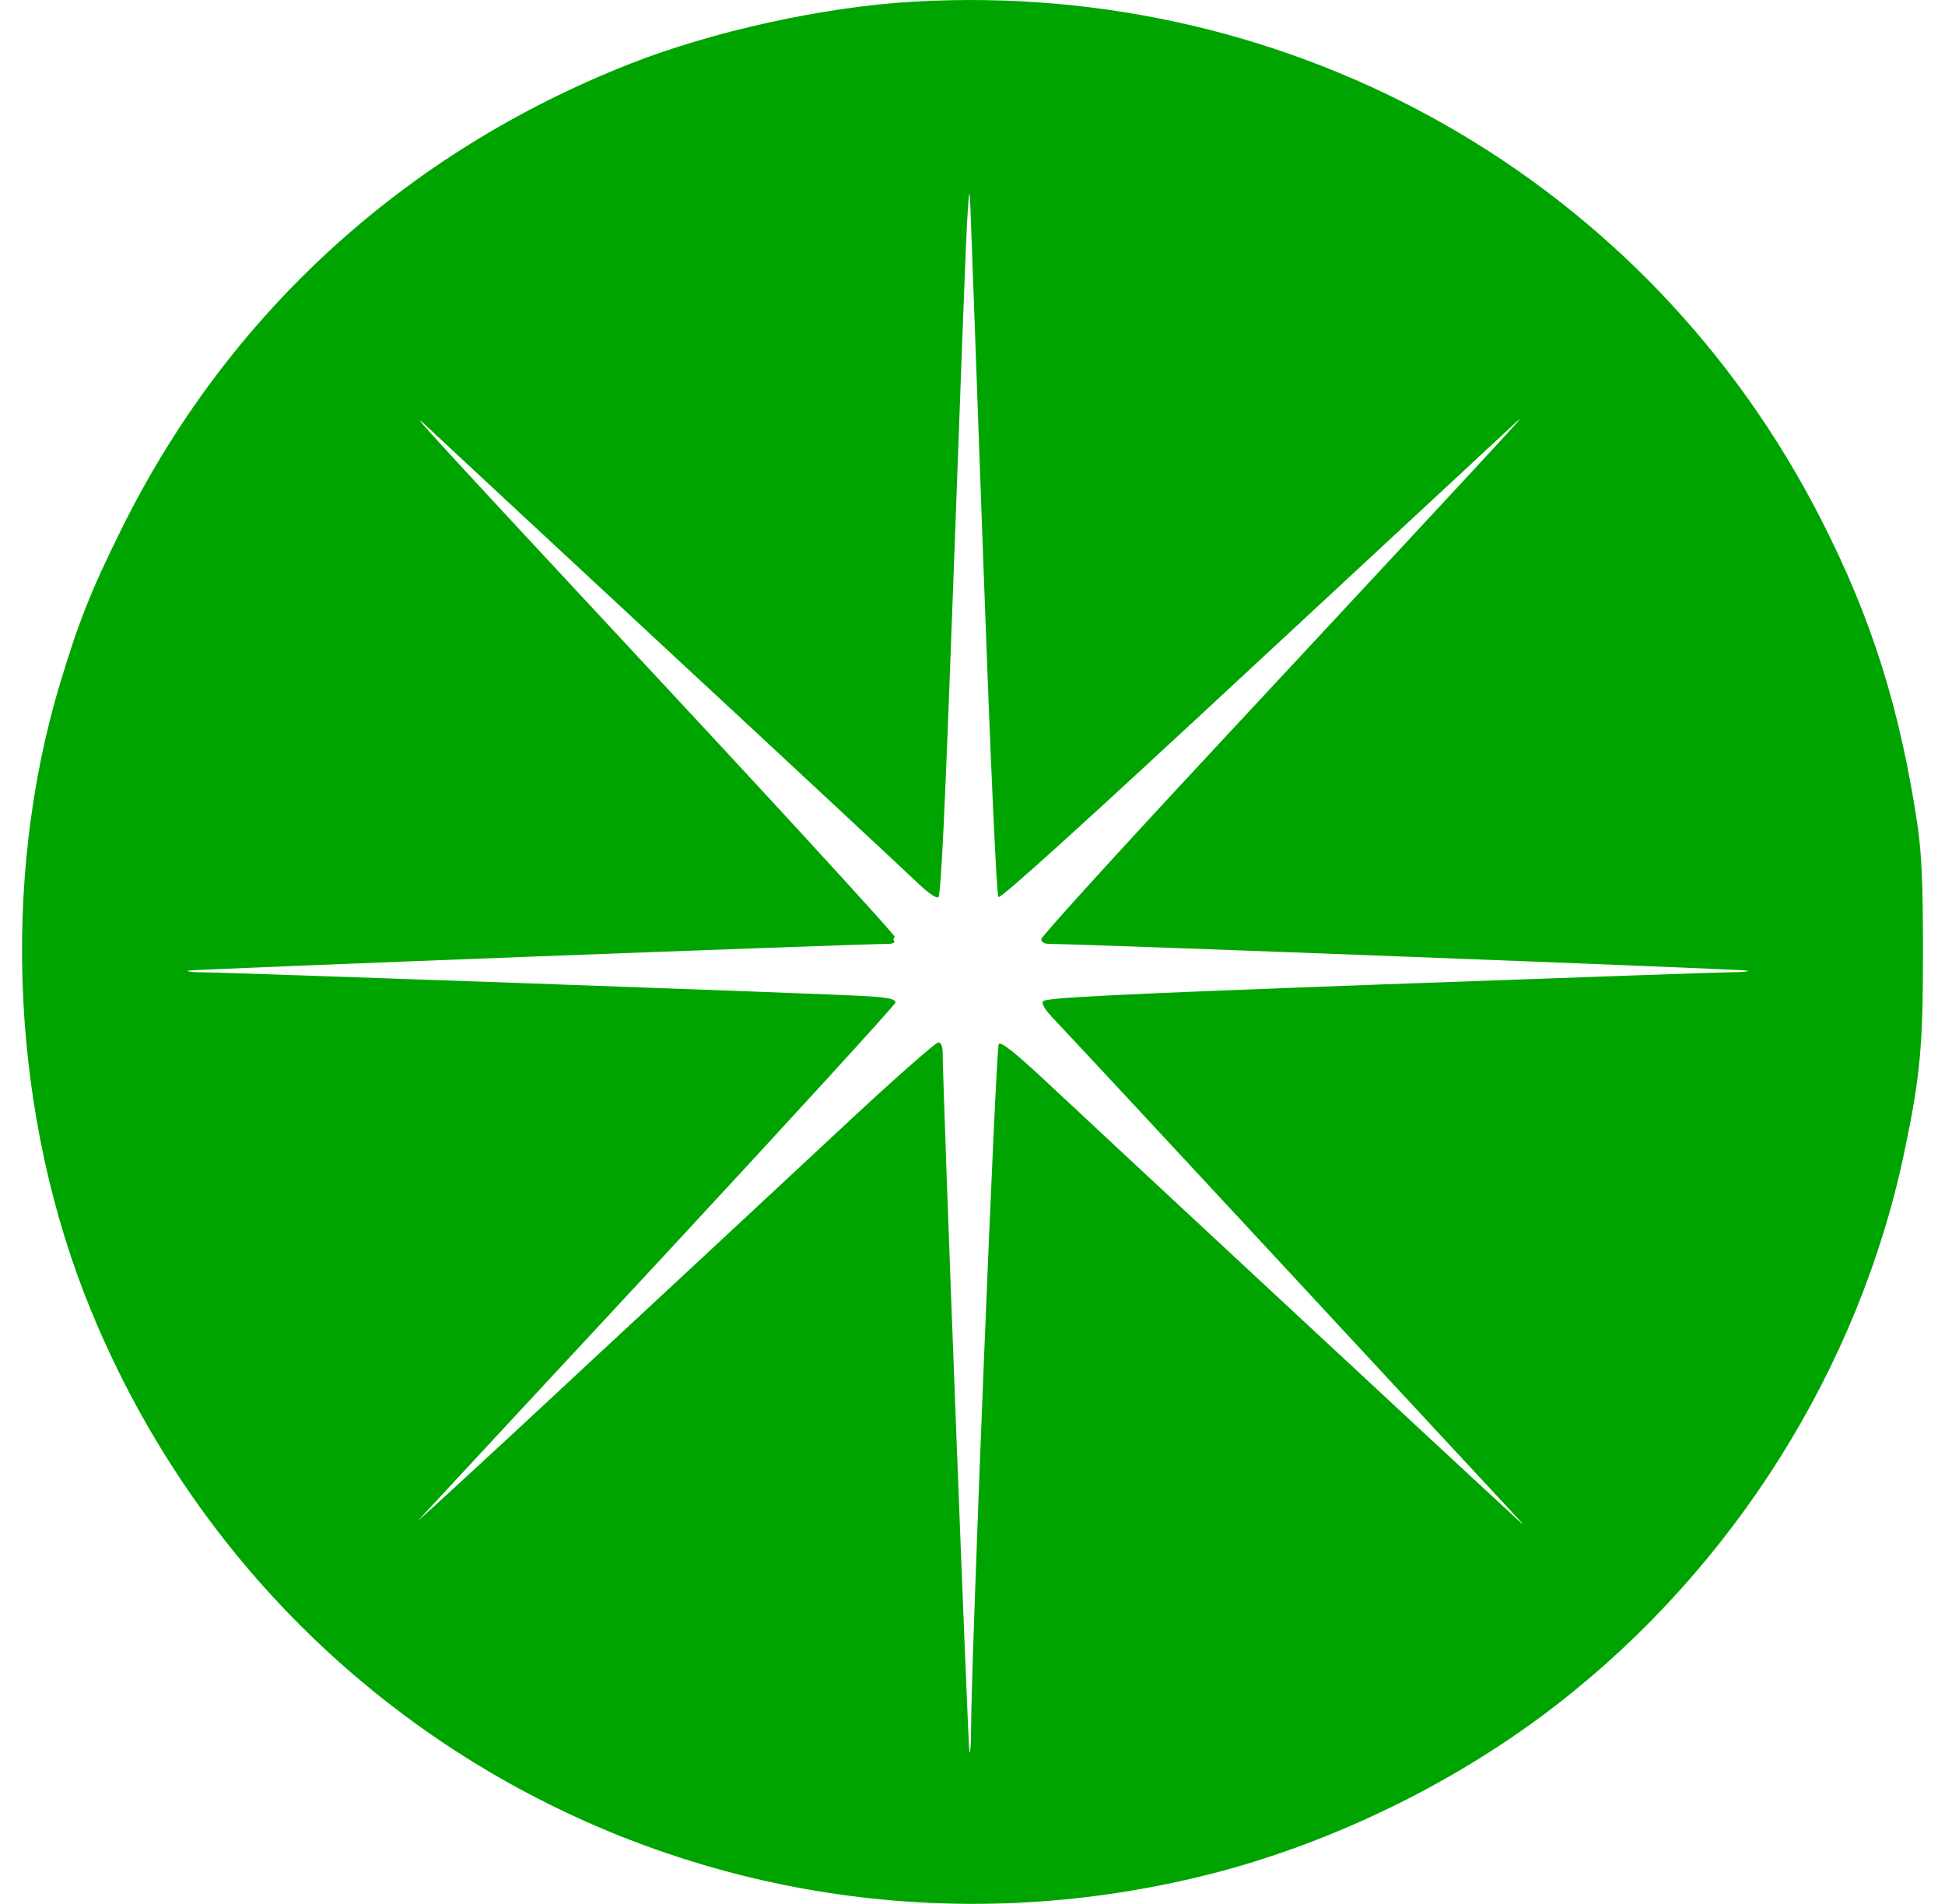
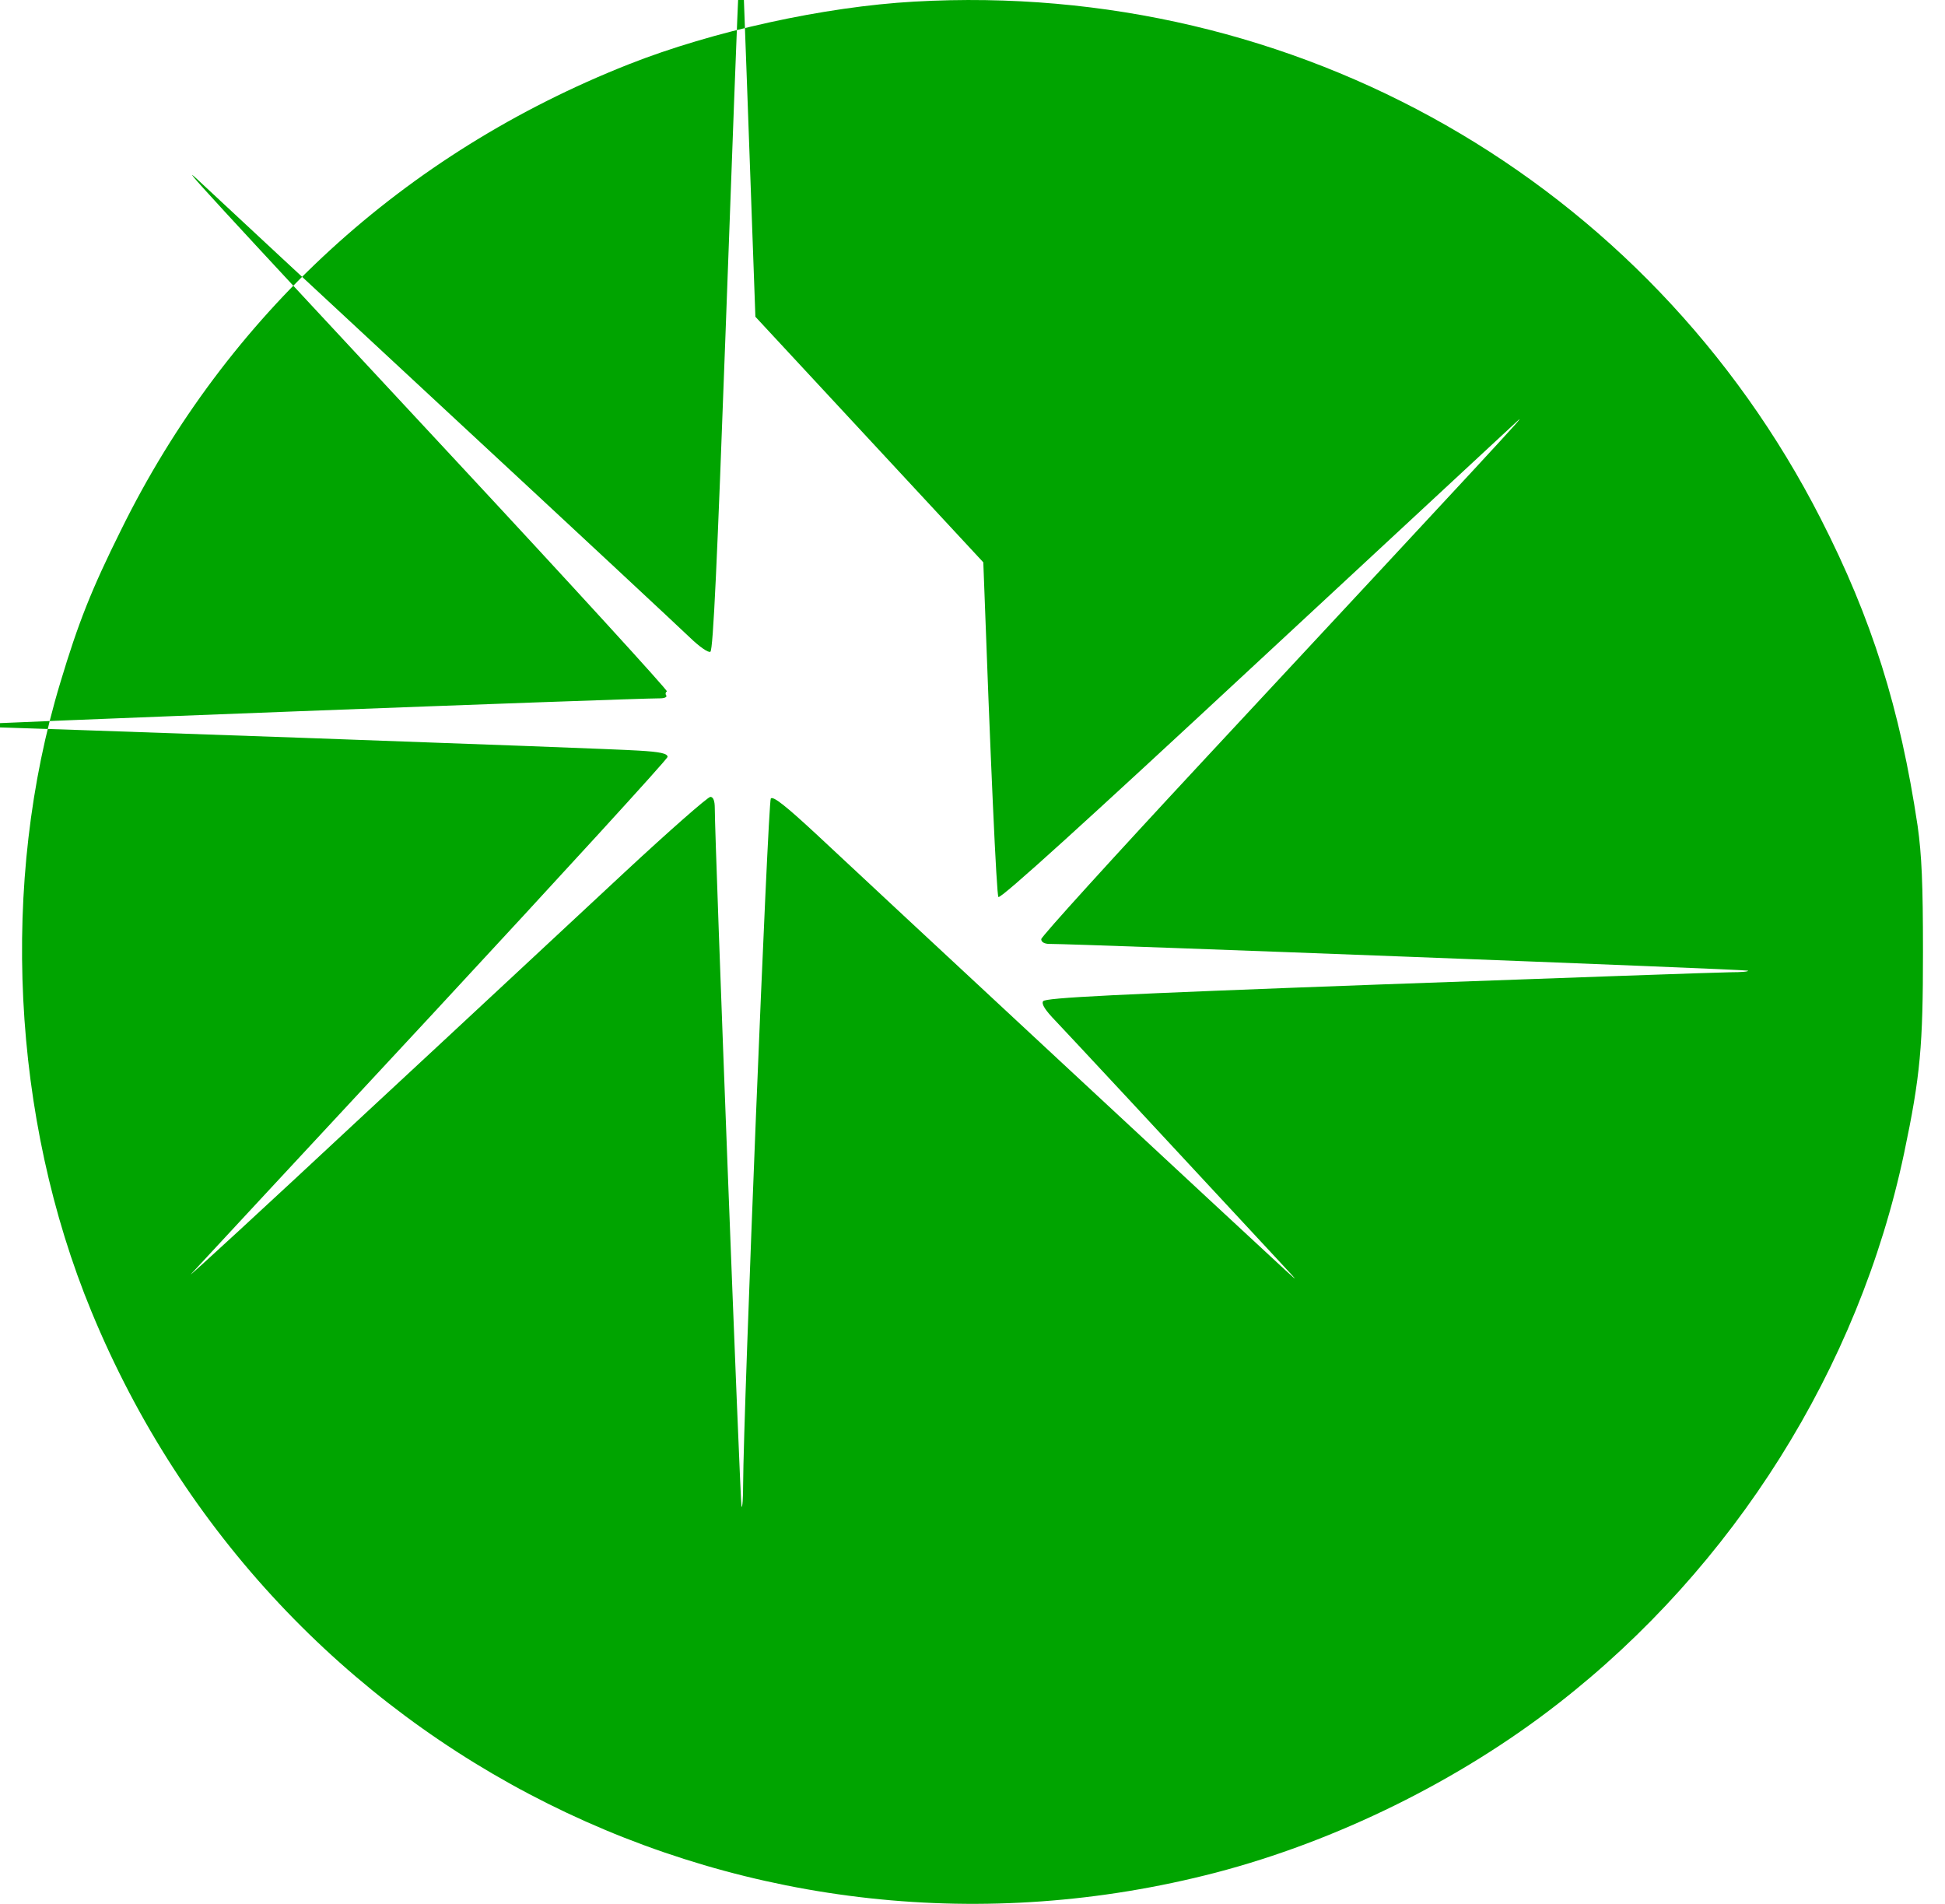
<svg xmlns="http://www.w3.org/2000/svg" width="617.86pt" height="604.71pt" version="1.0" viewBox="0 0 617.86 604.71">
  <g transform="matrix(.1 0 0 -.1 -57.537 643.81)" fill="#00a400">
-     <path d="m3480 6433c-286-16-641-94-907-199-714-282-1277-797-1613-1479-94-189-136-295-193-485-192-634-155-1383 99-1998 581-1409 2096-2165 3571-1782 383 100 774 292 1088 537 558 434 955 1066 1099 1748 52 247 60 341 60 640 0 217-4 307-17 400-56 373-145 657-308 976-548 1073-1666 1711-2879 1642zm219-1781c23-634 42-1057 48-1063 7-7 281 242 819 742 445 413 820 761 833 773 25 21-65-76-1006-1087-280-301-510-554-510-562 0-9 10-15 26-15 100 0 2215-81 2219-85 3-3-21-5-54-5-32 0-535-18-1118-39-840-31-1060-42-1067-53-6-9 7-29 40-63 26-27 351-376 721-775s696-750 724-780c50-54 50-54 6-14-70 64-1339 1243-1488 1383-95 88-136 121-144 113-9-9-87-1938-88-2181 0-41-2-72-5-69-4 4-85 2113-85 2219 0 24-5 36-14 36-8 0-131-108-273-240s-514-479-828-770c-313-292-561-520-549-506 12 13 357 385 768 827 410 442 746 809 746 816 0 11-24 16-92 20-101 7-2045 76-2117 76-24 0-42 2-39 5 3 4 2127 85 2224 85 14 0 23 4 20 9-4 5-2 11 2 13 5 1-299 334-675 738-790 849-888 955-812 884 30-28 380-354 779-724s750-697 780-726c32-31 60-50 66-46 9 5 22 299 48 1007 20 550 39 1059 43 1130 7 114 8 121 11 55 2-41 20-549 41-1128z" fill="#00a400" />
+     <path d="m3480 6433c-286-16-641-94-907-199-714-282-1277-797-1613-1479-94-189-136-295-193-485-192-634-155-1383 99-1998 581-1409 2096-2165 3571-1782 383 100 774 292 1088 537 558 434 955 1066 1099 1748 52 247 60 341 60 640 0 217-4 307-17 400-56 373-145 657-308 976-548 1073-1666 1711-2879 1642zm219-1781c23-634 42-1057 48-1063 7-7 281 242 819 742 445 413 820 761 833 773 25 21-65-76-1006-1087-280-301-510-554-510-562 0-9 10-15 26-15 100 0 2215-81 2219-85 3-3-21-5-54-5-32 0-535-18-1118-39-840-31-1060-42-1067-53-6-9 7-29 40-63 26-27 351-376 721-775c50-54 50-54 6-14-70 64-1339 1243-1488 1383-95 88-136 121-144 113-9-9-87-1938-88-2181 0-41-2-72-5-69-4 4-85 2113-85 2219 0 24-5 36-14 36-8 0-131-108-273-240s-514-479-828-770c-313-292-561-520-549-506 12 13 357 385 768 827 410 442 746 809 746 816 0 11-24 16-92 20-101 7-2045 76-2117 76-24 0-42 2-39 5 3 4 2127 85 2224 85 14 0 23 4 20 9-4 5-2 11 2 13 5 1-299 334-675 738-790 849-888 955-812 884 30-28 380-354 779-724s750-697 780-726c32-31 60-50 66-46 9 5 22 299 48 1007 20 550 39 1059 43 1130 7 114 8 121 11 55 2-41 20-549 41-1128z" fill="#00a400" />
  </g>
</svg>